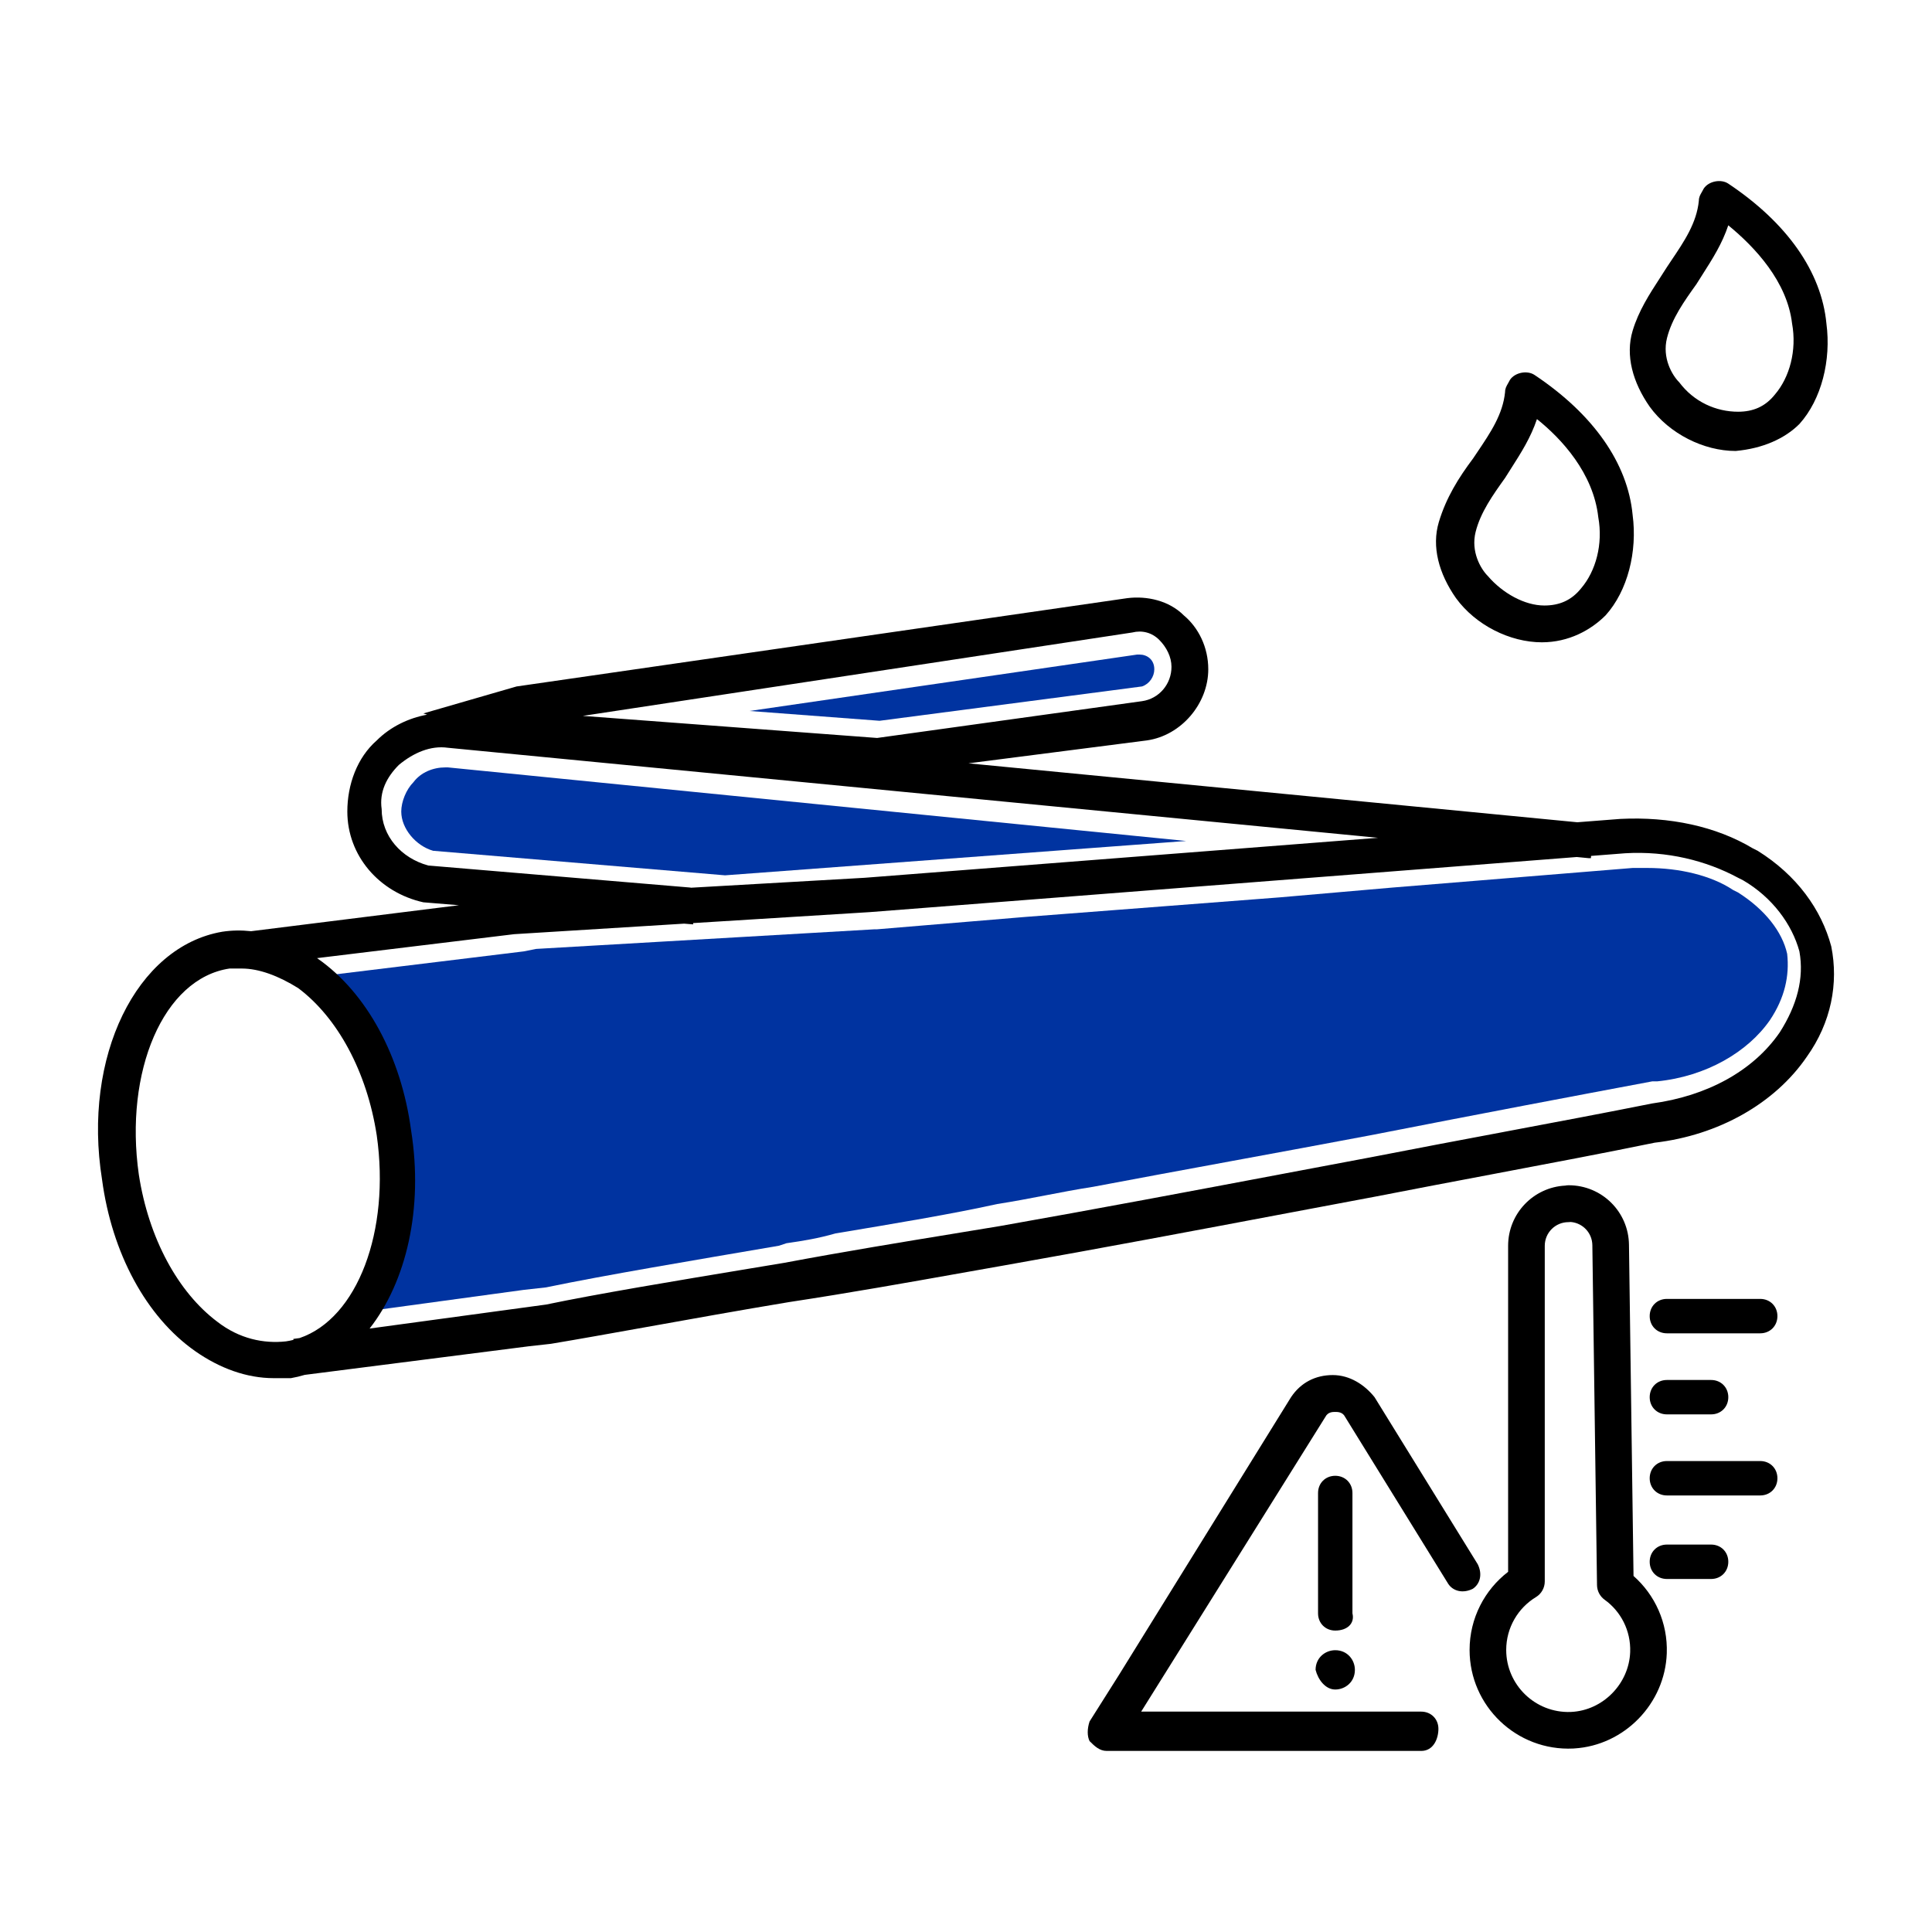
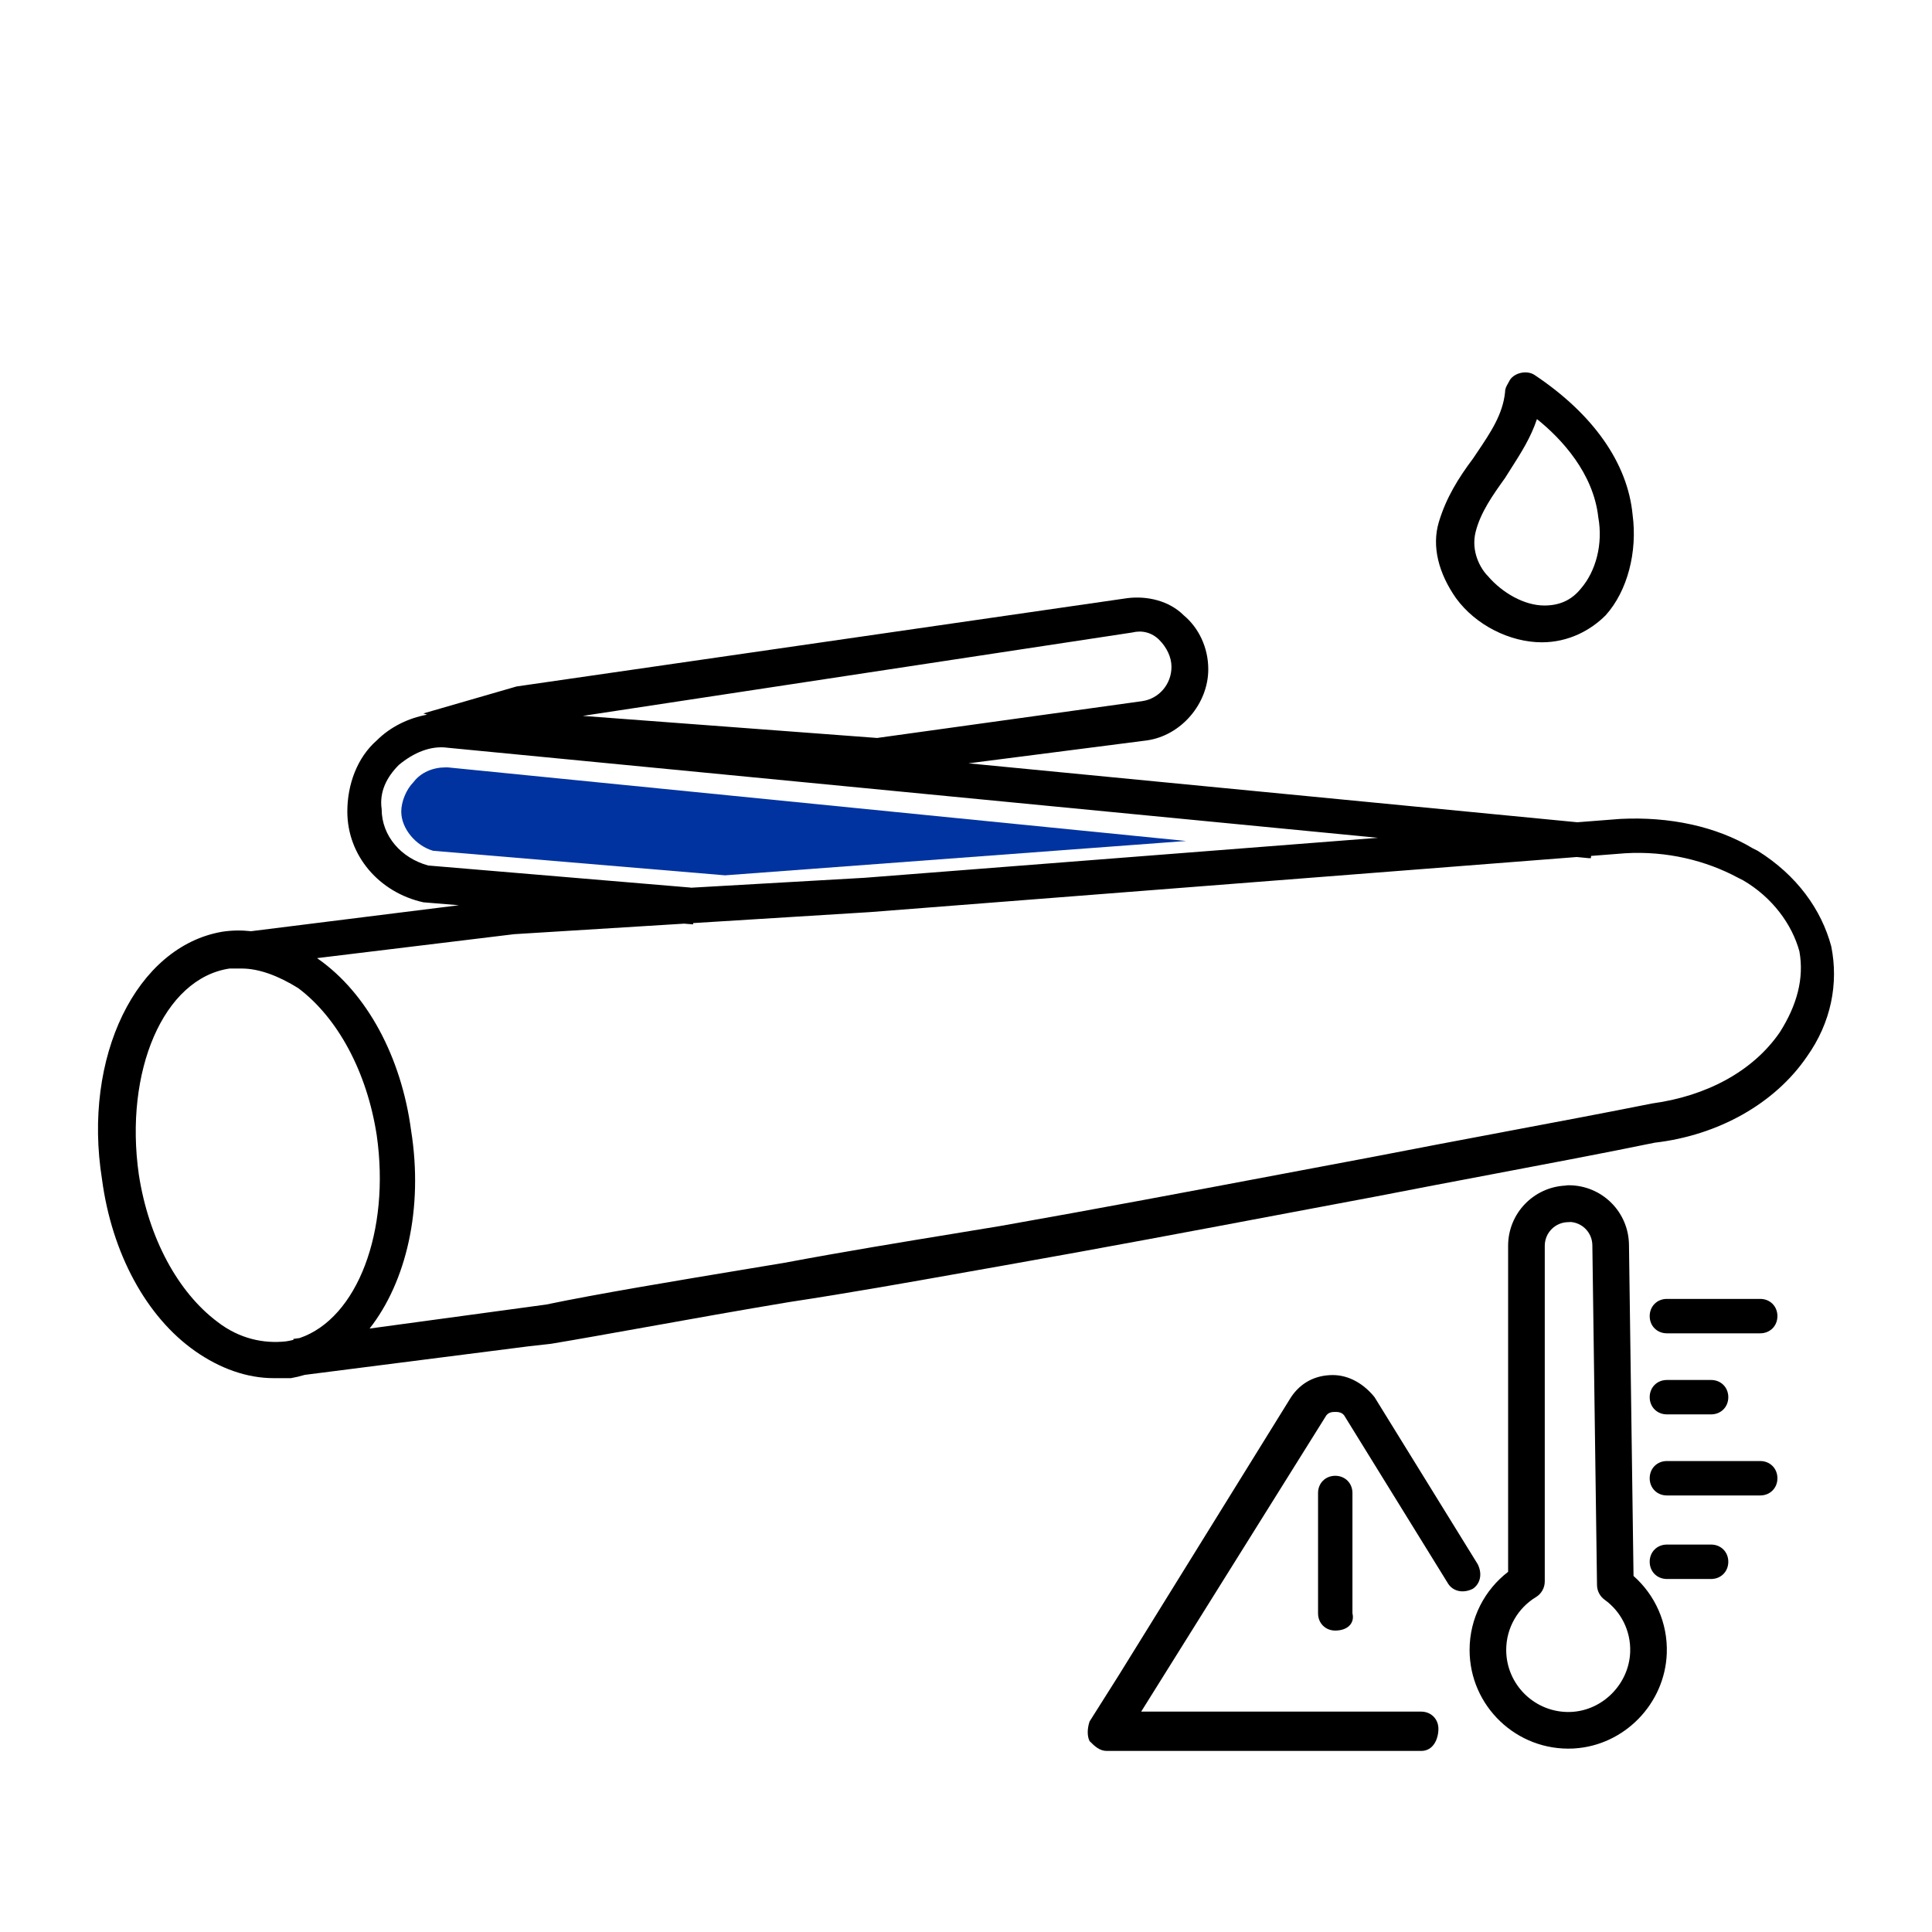
<svg xmlns="http://www.w3.org/2000/svg" width="90" height="90" viewBox="0 0 90 90" fill="none">
  <path fill-rule="evenodd" clip-rule="evenodd" d="M20.863 35.748H20.749C20.177 35.748 19.606 35.977 19.263 36.434C18.921 36.777 18.692 37.348 18.692 37.805C18.692 38.605 19.378 39.405 20.177 39.633L33.775 40.776L55.256 39.176L20.863 35.748Z" fill="#0033A0" />
-   <path fill-rule="evenodd" clip-rule="evenodd" d="M16.866 61.115L24.407 60.086L25.435 59.972C28.178 59.401 32.291 58.715 36.29 58.03L36.633 57.915C37.433 57.801 38.119 57.687 38.919 57.458C41.661 57.001 44.403 56.544 46.46 56.087C47.945 55.859 49.431 55.516 50.916 55.287C55.144 54.487 59.6 53.688 63.828 52.888C69.084 51.859 73.312 51.06 76.968 50.374H77.082H77.197C79.482 50.145 81.424 49.003 82.453 47.517C83.138 46.489 83.367 45.461 83.253 44.432C83.024 43.404 82.224 42.376 80.967 41.576L80.739 41.462C79.71 40.776 78.225 40.433 76.74 40.433C76.511 40.433 76.282 40.433 76.054 40.433L64.856 41.347L59.6 41.804L47.717 42.718L40.861 43.29H40.747L24.978 44.204L24.407 44.318L15.037 45.461C15.951 46.489 17.666 48.546 18.351 51.859C18.922 56.544 17.323 60.086 16.866 61.115Z" fill="#0033A0" />
-   <path fill-rule="evenodd" clip-rule="evenodd" d="M53.772 31.178C53.772 30.721 53.429 30.492 53.086 30.492H52.972L34.918 33.12L40.974 33.577L53.2 31.977C53.543 31.863 53.772 31.52 53.772 31.178Z" fill="#0033A0" />
-   <path fill-rule="evenodd" clip-rule="evenodd" d="M76.854 18.952C77.768 20.209 79.368 21.008 80.853 21.008C82.11 20.894 83.138 20.437 83.824 19.751C84.852 18.609 85.309 16.781 85.081 15.067C84.852 12.667 83.252 10.382 80.51 8.554C80.167 8.325 79.596 8.439 79.368 8.782C79.337 8.843 79.306 8.896 79.278 8.946C79.2 9.08 79.139 9.186 79.139 9.353C79.036 10.386 78.466 11.233 77.85 12.145C77.785 12.242 77.719 12.34 77.654 12.439C77.546 12.611 77.434 12.784 77.321 12.958C76.836 13.706 76.332 14.482 76.054 15.409C75.711 16.552 76.054 17.809 76.854 18.952ZM79.303 12.799C79.776 12.057 80.223 11.357 80.51 10.496C81.767 11.524 83.252 13.124 83.481 15.067C83.71 16.324 83.367 17.58 82.681 18.38C82.224 18.952 81.653 19.18 80.967 19.18C79.939 19.18 78.91 18.723 78.225 17.809C77.882 17.466 77.425 16.666 77.654 15.752C77.882 14.838 78.453 14.038 79.025 13.238C79.118 13.089 79.211 12.944 79.303 12.799Z" fill="black" />
  <path fill-rule="evenodd" clip-rule="evenodd" d="M67.826 27.864C68.74 29.121 70.34 29.921 71.826 29.921C73.082 29.921 74.111 29.35 74.796 28.664C75.825 27.521 76.282 25.693 76.053 23.979C75.825 21.58 74.225 19.294 71.483 17.466C71.14 17.238 70.569 17.352 70.34 17.695C70.309 17.756 70.279 17.809 70.251 17.858C70.173 17.993 70.112 18.099 70.112 18.266C70.008 19.299 69.438 20.145 68.823 21.058C68.758 21.155 68.692 21.253 68.626 21.351C67.941 22.265 67.369 23.18 67.026 24.322C66.684 25.465 67.026 26.722 67.826 27.864ZM70.39 21.826C70.863 21.084 71.31 20.384 71.597 19.523C72.74 20.437 74.225 22.037 74.454 24.093C74.682 25.351 74.339 26.607 73.654 27.407C73.197 27.978 72.625 28.207 71.94 28.207C71.026 28.207 69.997 27.636 69.312 26.836C68.969 26.493 68.512 25.693 68.74 24.779C68.969 23.865 69.54 23.065 70.112 22.265C70.204 22.117 70.297 21.972 70.388 21.829L70.389 21.828L70.39 21.826Z" fill="black" />
  <path fill-rule="evenodd" clip-rule="evenodd" d="M21.379 42.169L19.722 42.033C17.665 41.576 16.18 39.862 16.18 37.805C16.18 36.548 16.637 35.291 17.551 34.492C18.179 33.863 19.023 33.451 19.897 33.292L19.722 33.234L24.064 31.978L52.515 27.864C53.429 27.75 54.458 27.978 55.143 28.664C55.829 29.235 56.286 30.149 56.286 31.178C56.286 32.777 55.029 34.263 53.429 34.491L45.114 35.559L73.477 38.304L75.482 38.148C77.767 38.034 79.938 38.491 81.652 39.519L81.88 39.633C83.709 40.776 84.851 42.376 85.308 44.09C85.651 45.804 85.308 47.632 84.166 49.231C82.68 51.403 80.052 52.888 77.081 53.231C74.738 53.713 72.186 54.196 69.502 54.703C67.737 55.037 65.914 55.382 64.055 55.745C62.782 55.983 61.484 56.228 60.169 56.476C55.818 57.297 51.276 58.154 46.801 58.944C46.141 59.059 45.415 59.188 44.639 59.327C42.328 59.738 39.569 60.23 36.746 60.658C34.482 61.035 32.183 61.447 30.116 61.818C28.428 62.12 26.895 62.395 25.663 62.6L24.634 62.715L14.196 64.047C13.986 64.111 13.771 64.162 13.551 64.2H12.751C11.494 64.2 10.237 63.743 9.095 62.943C6.809 61.343 5.21 58.372 4.753 54.944C3.838 49.231 6.352 44.089 10.351 43.404C10.793 43.336 11.244 43.329 11.697 43.379L21.379 42.169ZM13.665 62.372L13.956 62.332C16.653 61.414 18.187 57.348 17.55 52.888C17.093 49.917 15.722 47.403 13.894 46.032C12.98 45.461 12.065 45.118 11.266 45.118H10.694C7.609 45.575 5.781 49.917 6.467 54.716C6.924 57.687 8.295 60.2 10.123 61.572C11.151 62.371 12.294 62.6 13.322 62.486C13.441 62.468 13.557 62.445 13.671 62.416L13.665 62.372ZM25.434 60.772L17.217 61.889C18.921 59.718 19.733 56.305 19.15 52.659C18.693 49.231 17.093 46.26 14.808 44.661L14.771 44.633L23.949 43.518L31.869 43.027L32.291 43.061L32.287 43.001L40.517 42.49L73.453 39.923L73.997 39.976H74.111L74.118 39.872L75.71 39.748C77.653 39.633 79.481 40.09 80.966 40.89L81.195 41.005C82.566 41.804 83.48 43.061 83.823 44.318C84.051 45.575 83.709 46.832 82.909 48.089C81.652 49.917 79.481 51.06 76.967 51.403C74.78 51.84 72.456 52.277 70.032 52.733L70.03 52.734C68.023 53.112 65.948 53.502 63.827 53.916C62.554 54.155 61.256 54.4 59.941 54.648C55.59 55.469 51.048 56.326 46.573 57.116C45.926 57.224 45.228 57.338 44.491 57.458L44.49 57.459C42.104 57.849 39.311 58.306 36.518 58.83C36.002 58.916 35.485 59.002 34.969 59.087C31.368 59.685 27.833 60.272 25.434 60.772ZM32.177 41.354L32.176 41.347L19.95 40.319C18.693 39.976 17.779 38.948 17.779 37.691C17.665 36.891 18.008 36.206 18.579 35.634C19.265 35.063 20.064 34.72 20.864 34.834L64.194 39.028L40.288 40.89L32.177 41.354ZM40.86 34.377L27.149 33.349L52.744 29.464C53.201 29.349 53.658 29.464 54.001 29.807C54.343 30.149 54.572 30.606 54.572 31.063C54.572 31.863 54.001 32.549 53.201 32.663L40.86 34.377Z" fill="black" />
  <path d="M66.206 81.565H51.558C51.215 81.565 50.986 81.336 50.757 81.108C50.642 80.879 50.642 80.535 50.757 80.192L52.13 78.018L60.141 65.086C60.599 64.4 61.285 64.056 62.086 64.056C62.887 64.056 63.574 64.514 64.032 65.086L68.838 72.868C69.067 73.326 68.953 73.783 68.609 74.012C68.152 74.241 67.694 74.127 67.465 73.783L62.658 66.002C62.544 65.773 62.315 65.773 62.201 65.773C62.086 65.773 61.858 65.773 61.743 66.002L53.16 79.734H66.206C66.664 79.734 67.007 80.078 67.007 80.535C67.007 80.993 66.778 81.565 66.206 81.565Z" fill="black" />
  <path fill-rule="evenodd" clip-rule="evenodd" d="M73.076 55.214C73.019 55.214 72.965 55.219 72.912 55.23C71.438 55.308 70.254 56.525 70.254 58.035V73.221C69.164 74.058 68.459 75.38 68.459 76.861C68.459 79.475 70.65 81.579 73.287 81.453C73.302 81.452 73.316 81.451 73.33 81.45C75.674 81.31 77.562 79.359 77.645 77.017C77.696 75.591 77.088 74.288 76.096 73.415L75.884 57.991V57.99C75.867 56.446 74.617 55.214 73.076 55.214ZM73.063 56.932C73.101 56.932 73.139 56.929 73.175 56.925C73.737 56.974 74.172 57.437 74.178 58.009V58.012L74.395 73.841C74.399 74.112 74.531 74.365 74.751 74.523C75.499 75.059 75.975 75.958 75.94 76.956C75.887 78.439 74.669 79.678 73.195 79.748L73.173 79.75L73.165 79.75C71.52 79.807 70.165 78.488 70.165 76.861C70.165 75.82 70.72 74.902 71.55 74.399C71.805 74.245 71.961 73.968 71.961 73.67V58.035C71.961 57.422 72.456 56.932 73.063 56.932Z" fill="black" />
  <path d="M81.998 69.664H77.65C77.192 69.664 76.849 69.32 76.849 68.863C76.849 68.405 77.192 68.061 77.65 68.061H81.998C82.456 68.061 82.799 68.405 82.799 68.863C82.799 69.32 82.456 69.664 81.998 69.664Z" fill="black" />
  <path d="M77.65 62.111H81.998C82.456 62.111 82.799 61.767 82.799 61.309C82.799 60.852 82.456 60.508 81.998 60.508H77.65C77.192 60.508 76.849 60.852 76.849 61.309C76.849 61.767 77.192 62.111 77.65 62.111Z" fill="black" />
  <path d="M79.71 65.887H77.65C77.192 65.887 76.849 65.544 76.849 65.086C76.849 64.628 77.192 64.285 77.65 64.285H79.71C80.167 64.285 80.511 64.628 80.511 65.086C80.511 65.544 80.167 65.887 79.71 65.887Z" fill="black" />
  <path d="M77.65 73.555H79.71C80.167 73.555 80.511 73.211 80.511 72.753C80.511 72.296 80.167 71.952 79.71 71.952H77.65C77.192 71.952 76.849 72.296 76.849 72.753C76.849 73.211 77.192 73.555 77.65 73.555Z" fill="black" />
  <path d="M62.201 75.958C61.743 75.958 61.4 75.615 61.4 75.157V69.549C61.4 69.092 61.743 68.748 62.201 68.748C62.659 68.748 63.002 69.092 63.002 69.549V75.157C63.117 75.615 62.773 75.958 62.201 75.958Z" fill="black" />
-   <path d="M63.116 77.789C63.116 78.361 62.658 78.704 62.201 78.704C61.743 78.704 61.4 78.246 61.285 77.789C61.285 77.217 61.743 76.873 62.201 76.873C62.773 76.873 63.116 77.331 63.116 77.789Z" fill="black" />
</svg>